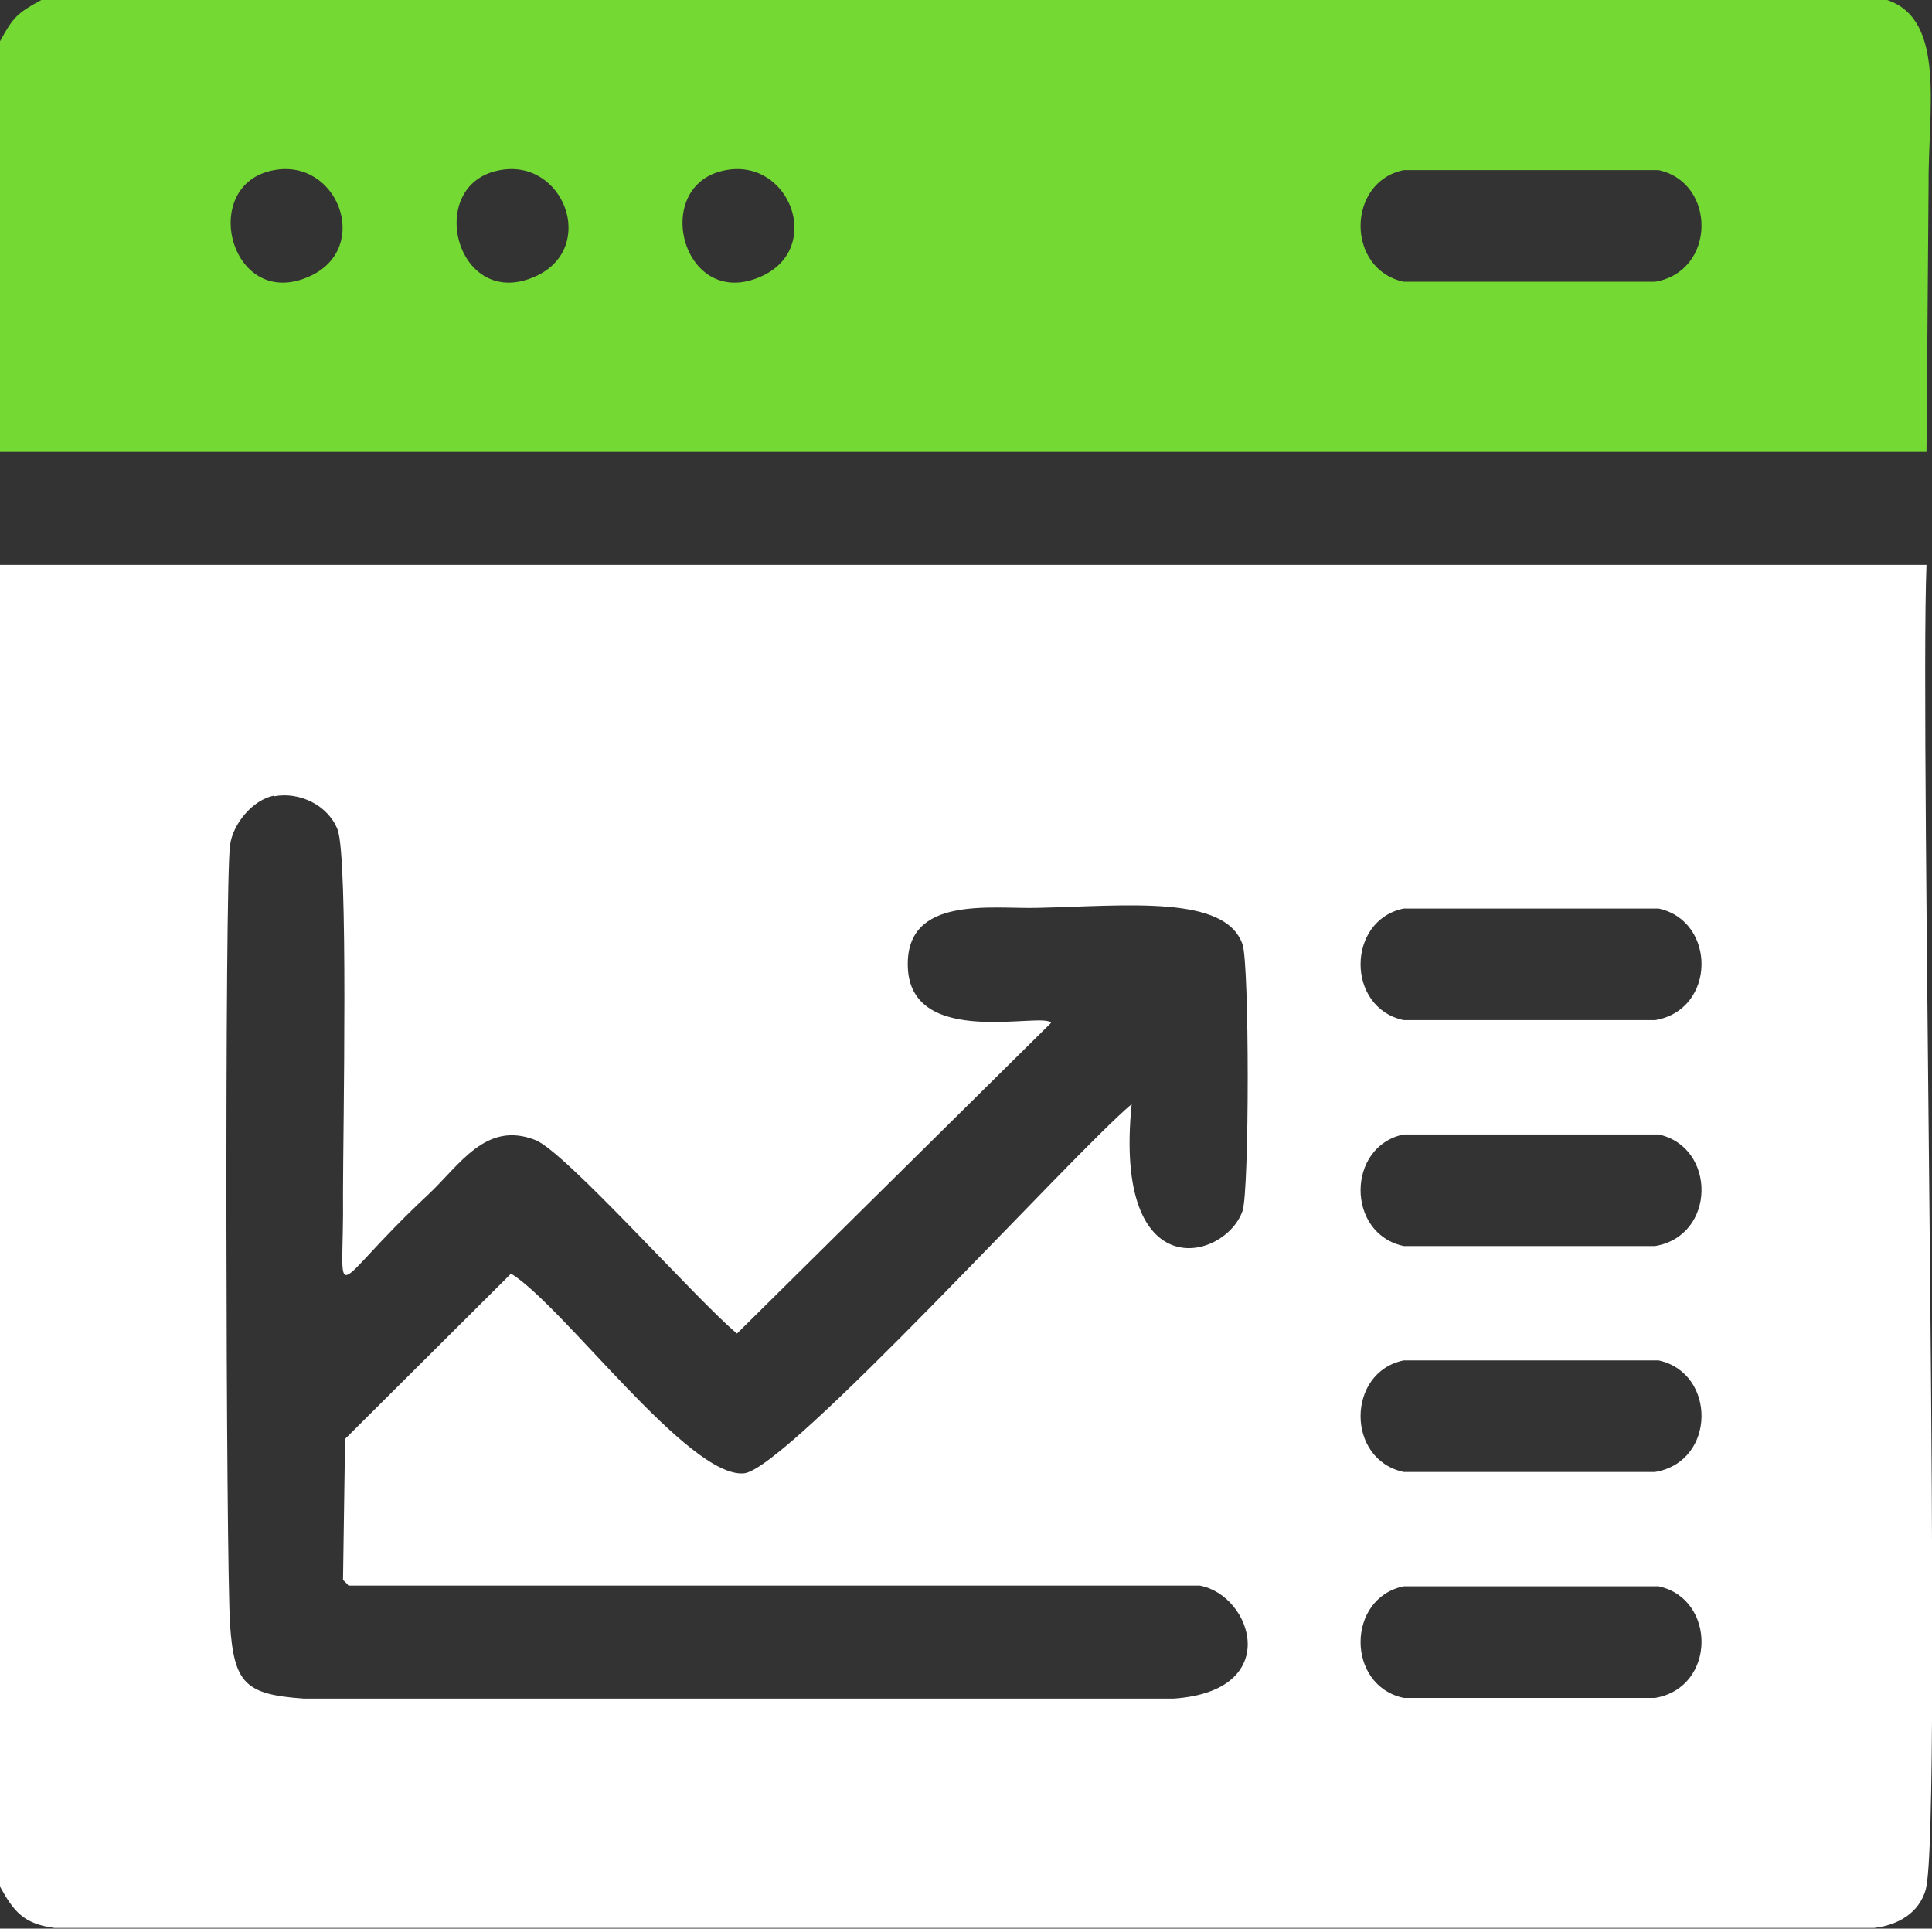
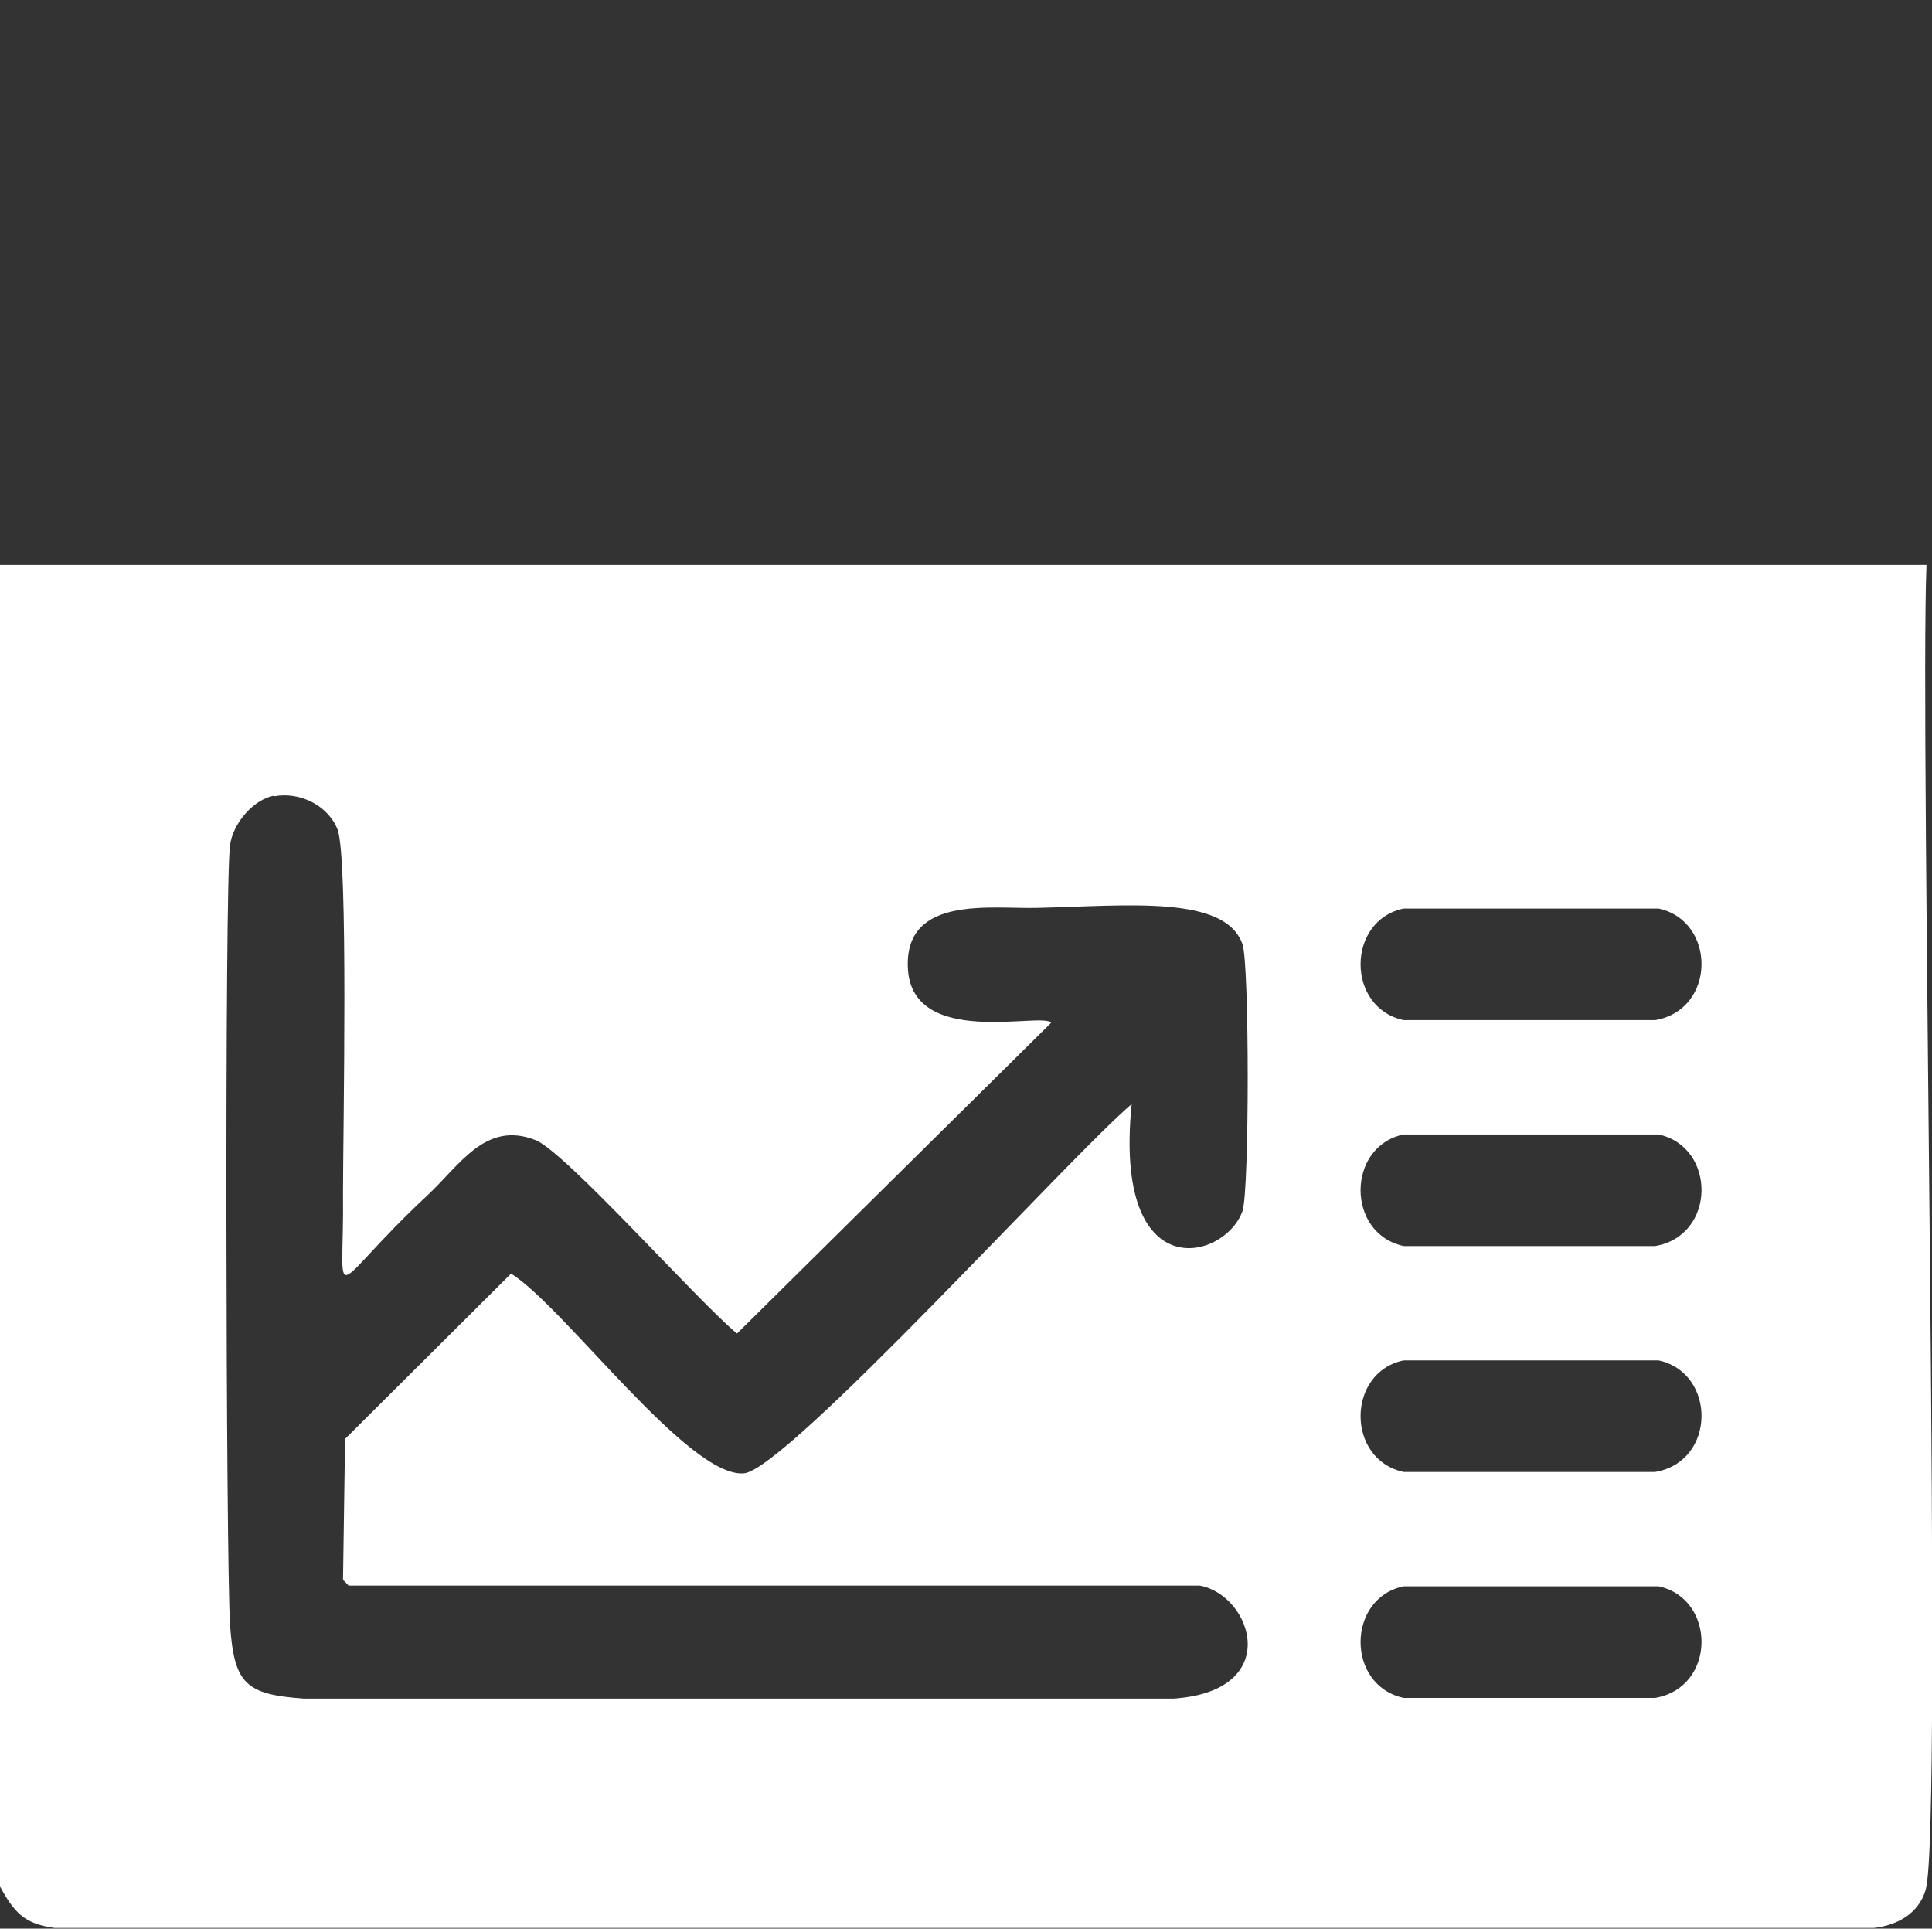
<svg xmlns="http://www.w3.org/2000/svg" id="Camada_2" viewBox="0 0 28.05 28">
  <rect x="0" y="0" width="28.05" height="28" fill="#333333" stroke="none" />
  <defs>
    <style>
      .cls-1 {
        fill: #74d933;
      }

      .cls-2 {
        fill: #fff;
      }
    </style>
  </defs>
  <g id="Camada_2-2" data-name="Camada_2">
    <g>
-       <path class="cls-1" d="M27.4,0c.86.29.59,1.6.6,2.71l-.03,3.85c-9.32,0-18.65,0-27.97,0V.6C.19.25.25.19.6,0h26.79ZM3.98,2.47c-1.12.2-.63,2.09.54,1.53.87-.42.38-1.7-.54-1.53ZM7.26,2.47c-1.12.2-.63,2.09.54,1.53.87-.42.38-1.7-.54-1.53ZM10.54,2.47c-1.12.2-.63,2.09.54,1.53.87-.42.38-1.7-.54-1.53ZM20.38,2.47c-.83.17-.84,1.44,0,1.62h3.65c.89-.15.89-1.44.05-1.62h-3.69Z" />
      <path class="cls-2" d="M0,27.4V8.2c9.32,0,18.65,0,27.97,0-.1,2.47.24,18.3-.01,19.23-.1.35-.41.52-.75.56H9.6c-2.94,0-5.87,0-8.81,0-.45-.06-.59-.24-.79-.6ZM3.98,11.55c-.31.06-.6.41-.64.72-.08.56-.06,10.34,0,11.32.06.85.22,1.01,1.07,1.07h12.63c1.6-.11,1.14-1.5.38-1.64H5.06s-.05-.06-.08-.08l.03-2.05,2.41-2.4c.77.48,2.58,2.97,3.38,2.9.62-.05,4.78-4.65,5.63-5.36-.27,2.69,1.36,2.27,1.61,1.55.1-.3.1-3.58,0-3.87-.25-.72-1.67-.56-2.97-.53-.66.02-1.92-.19-1.89.85.03,1.21,1.98.65,2.08.82l-4.56,4.51c-.58-.48-2.5-2.65-2.93-2.81-.72-.28-1.09.36-1.56.8-1.5,1.4-1.21,1.7-1.23-.03,0-.87.08-4.88-.08-5.28-.14-.35-.55-.55-.92-.48ZM20.38,13.19c-.83.17-.84,1.44,0,1.62h3.65c.89-.15.89-1.44.05-1.62h-3.69ZM20.38,16.47c-.83.17-.84,1.44,0,1.62h3.65c.89-.15.89-1.44.05-1.62h-3.69ZM20.38,19.75c-.83.17-.84,1.44,0,1.62h3.65c.89-.15.89-1.44.05-1.62h-3.69ZM20.38,23.03c-.83.17-.84,1.44,0,1.62h3.65c.89-.15.89-1.44.05-1.62h-3.69Z" />
    </g>
  </g>
</svg>